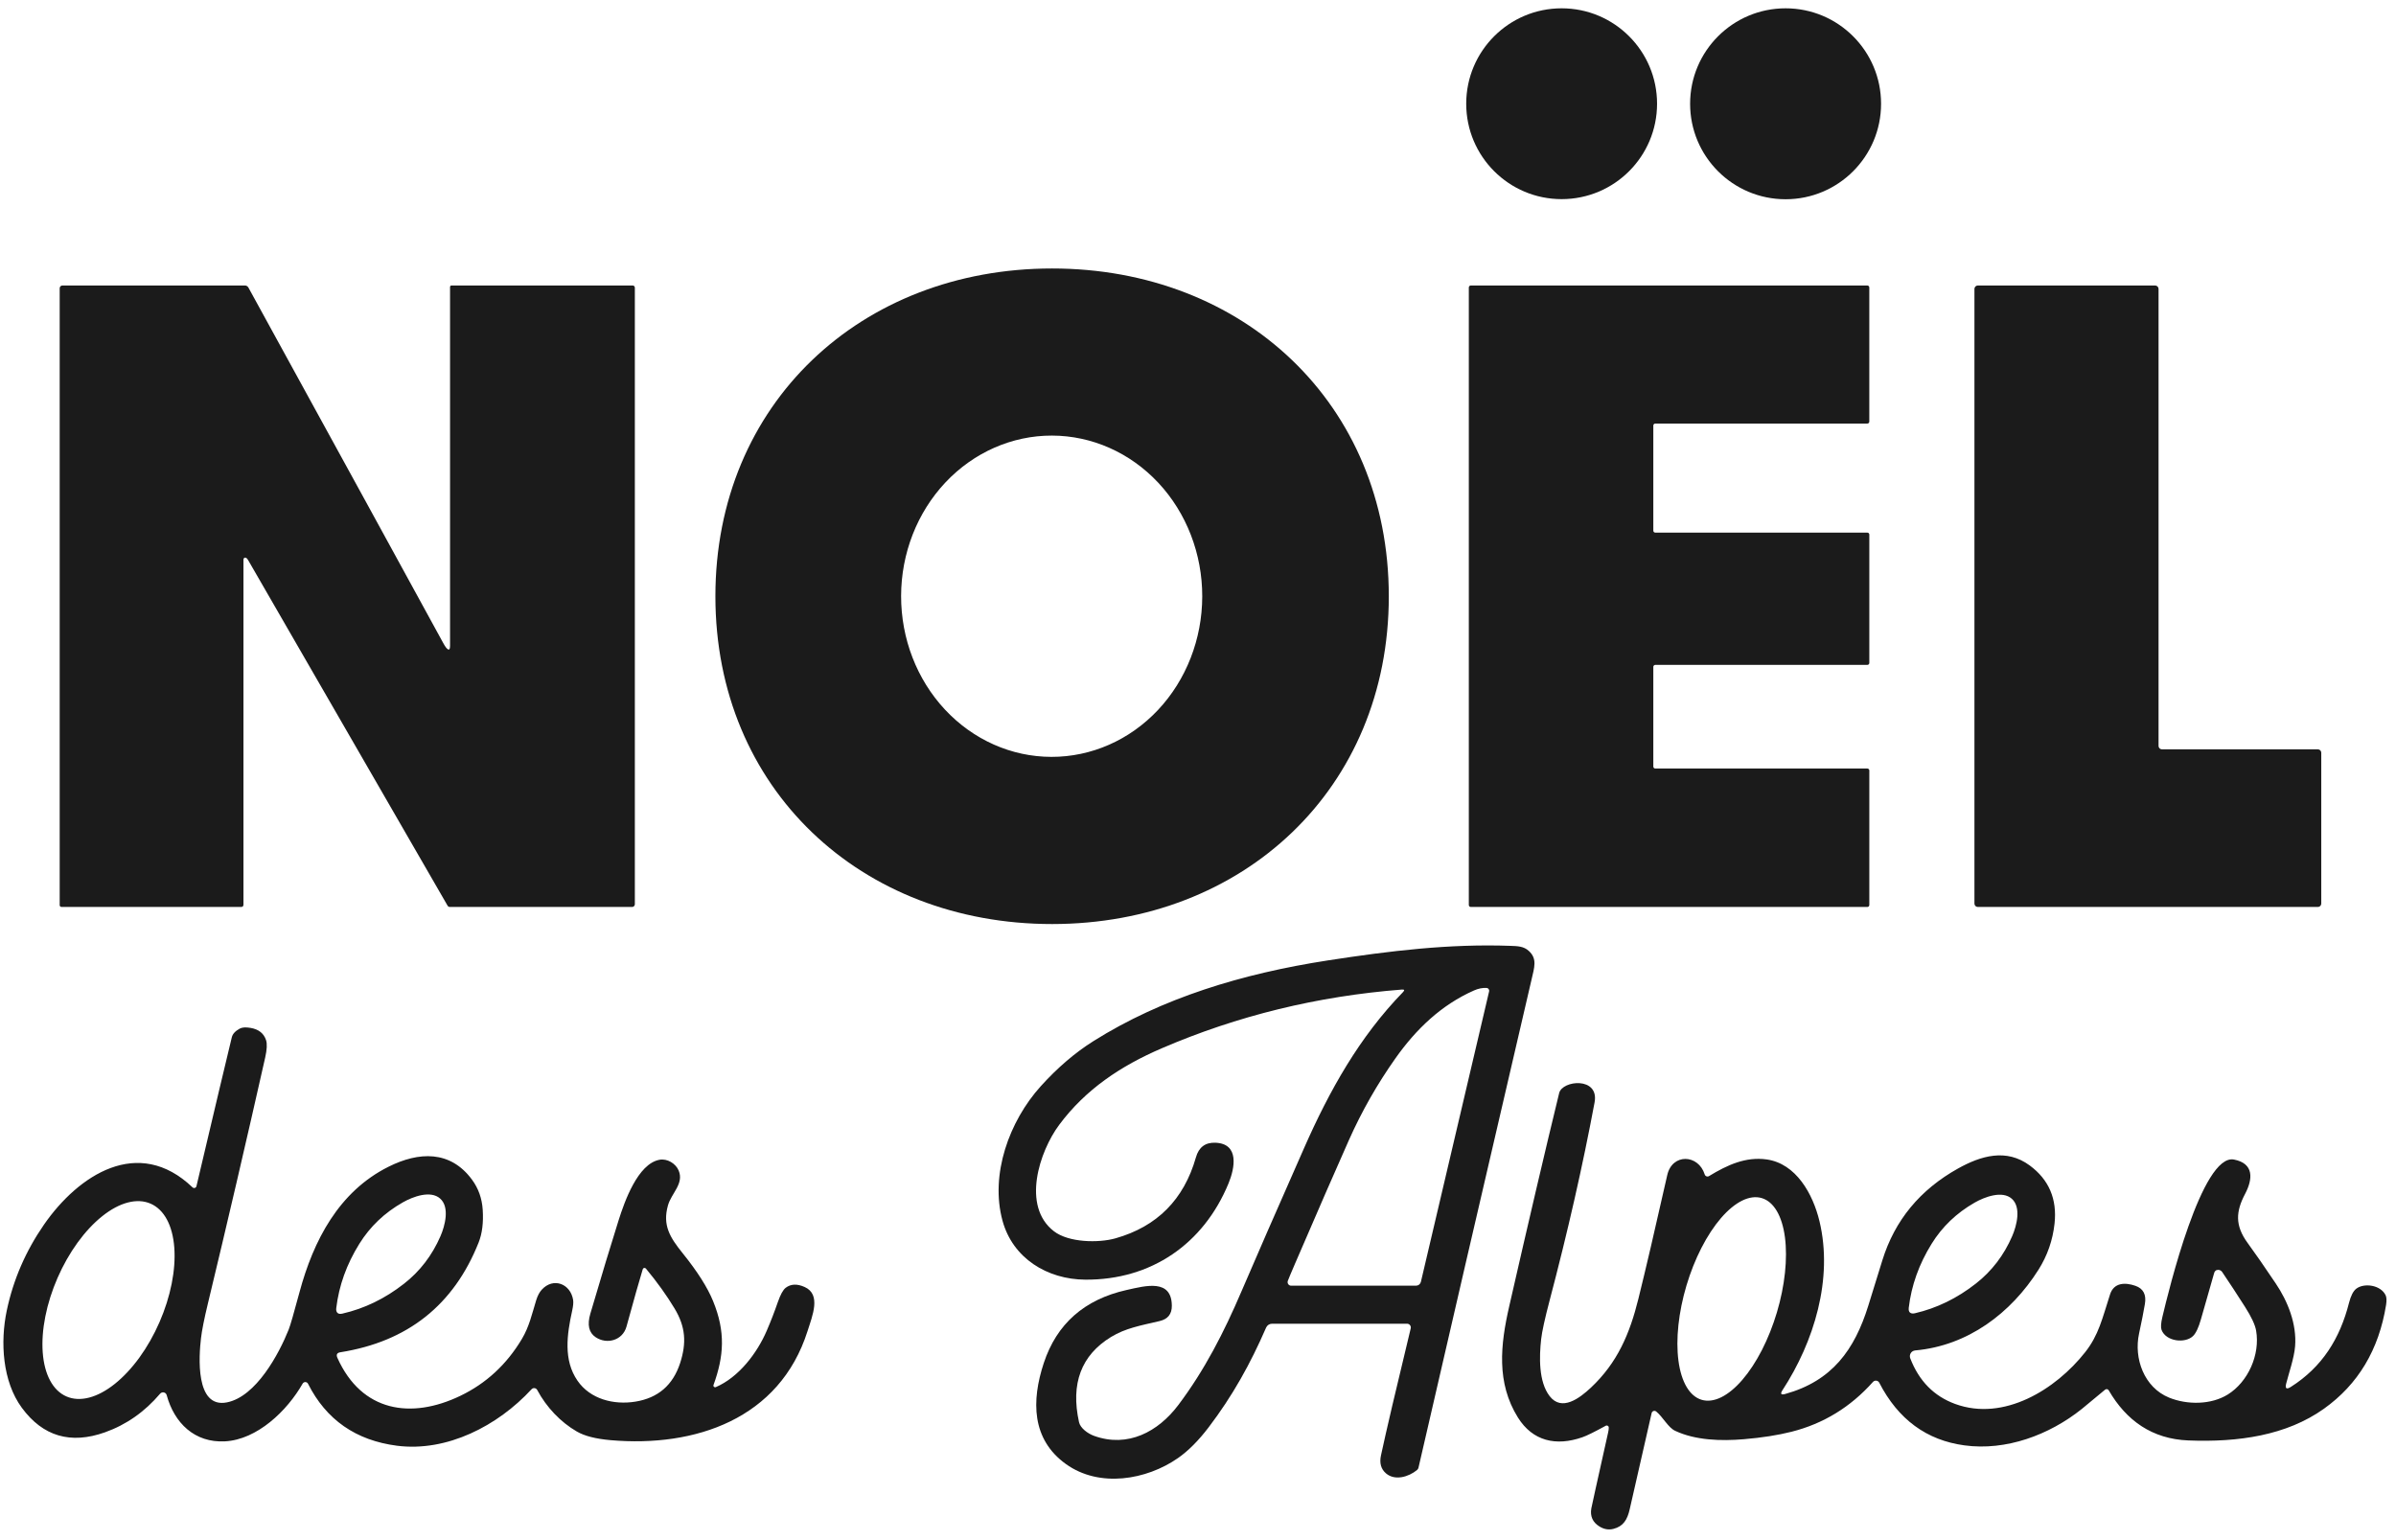
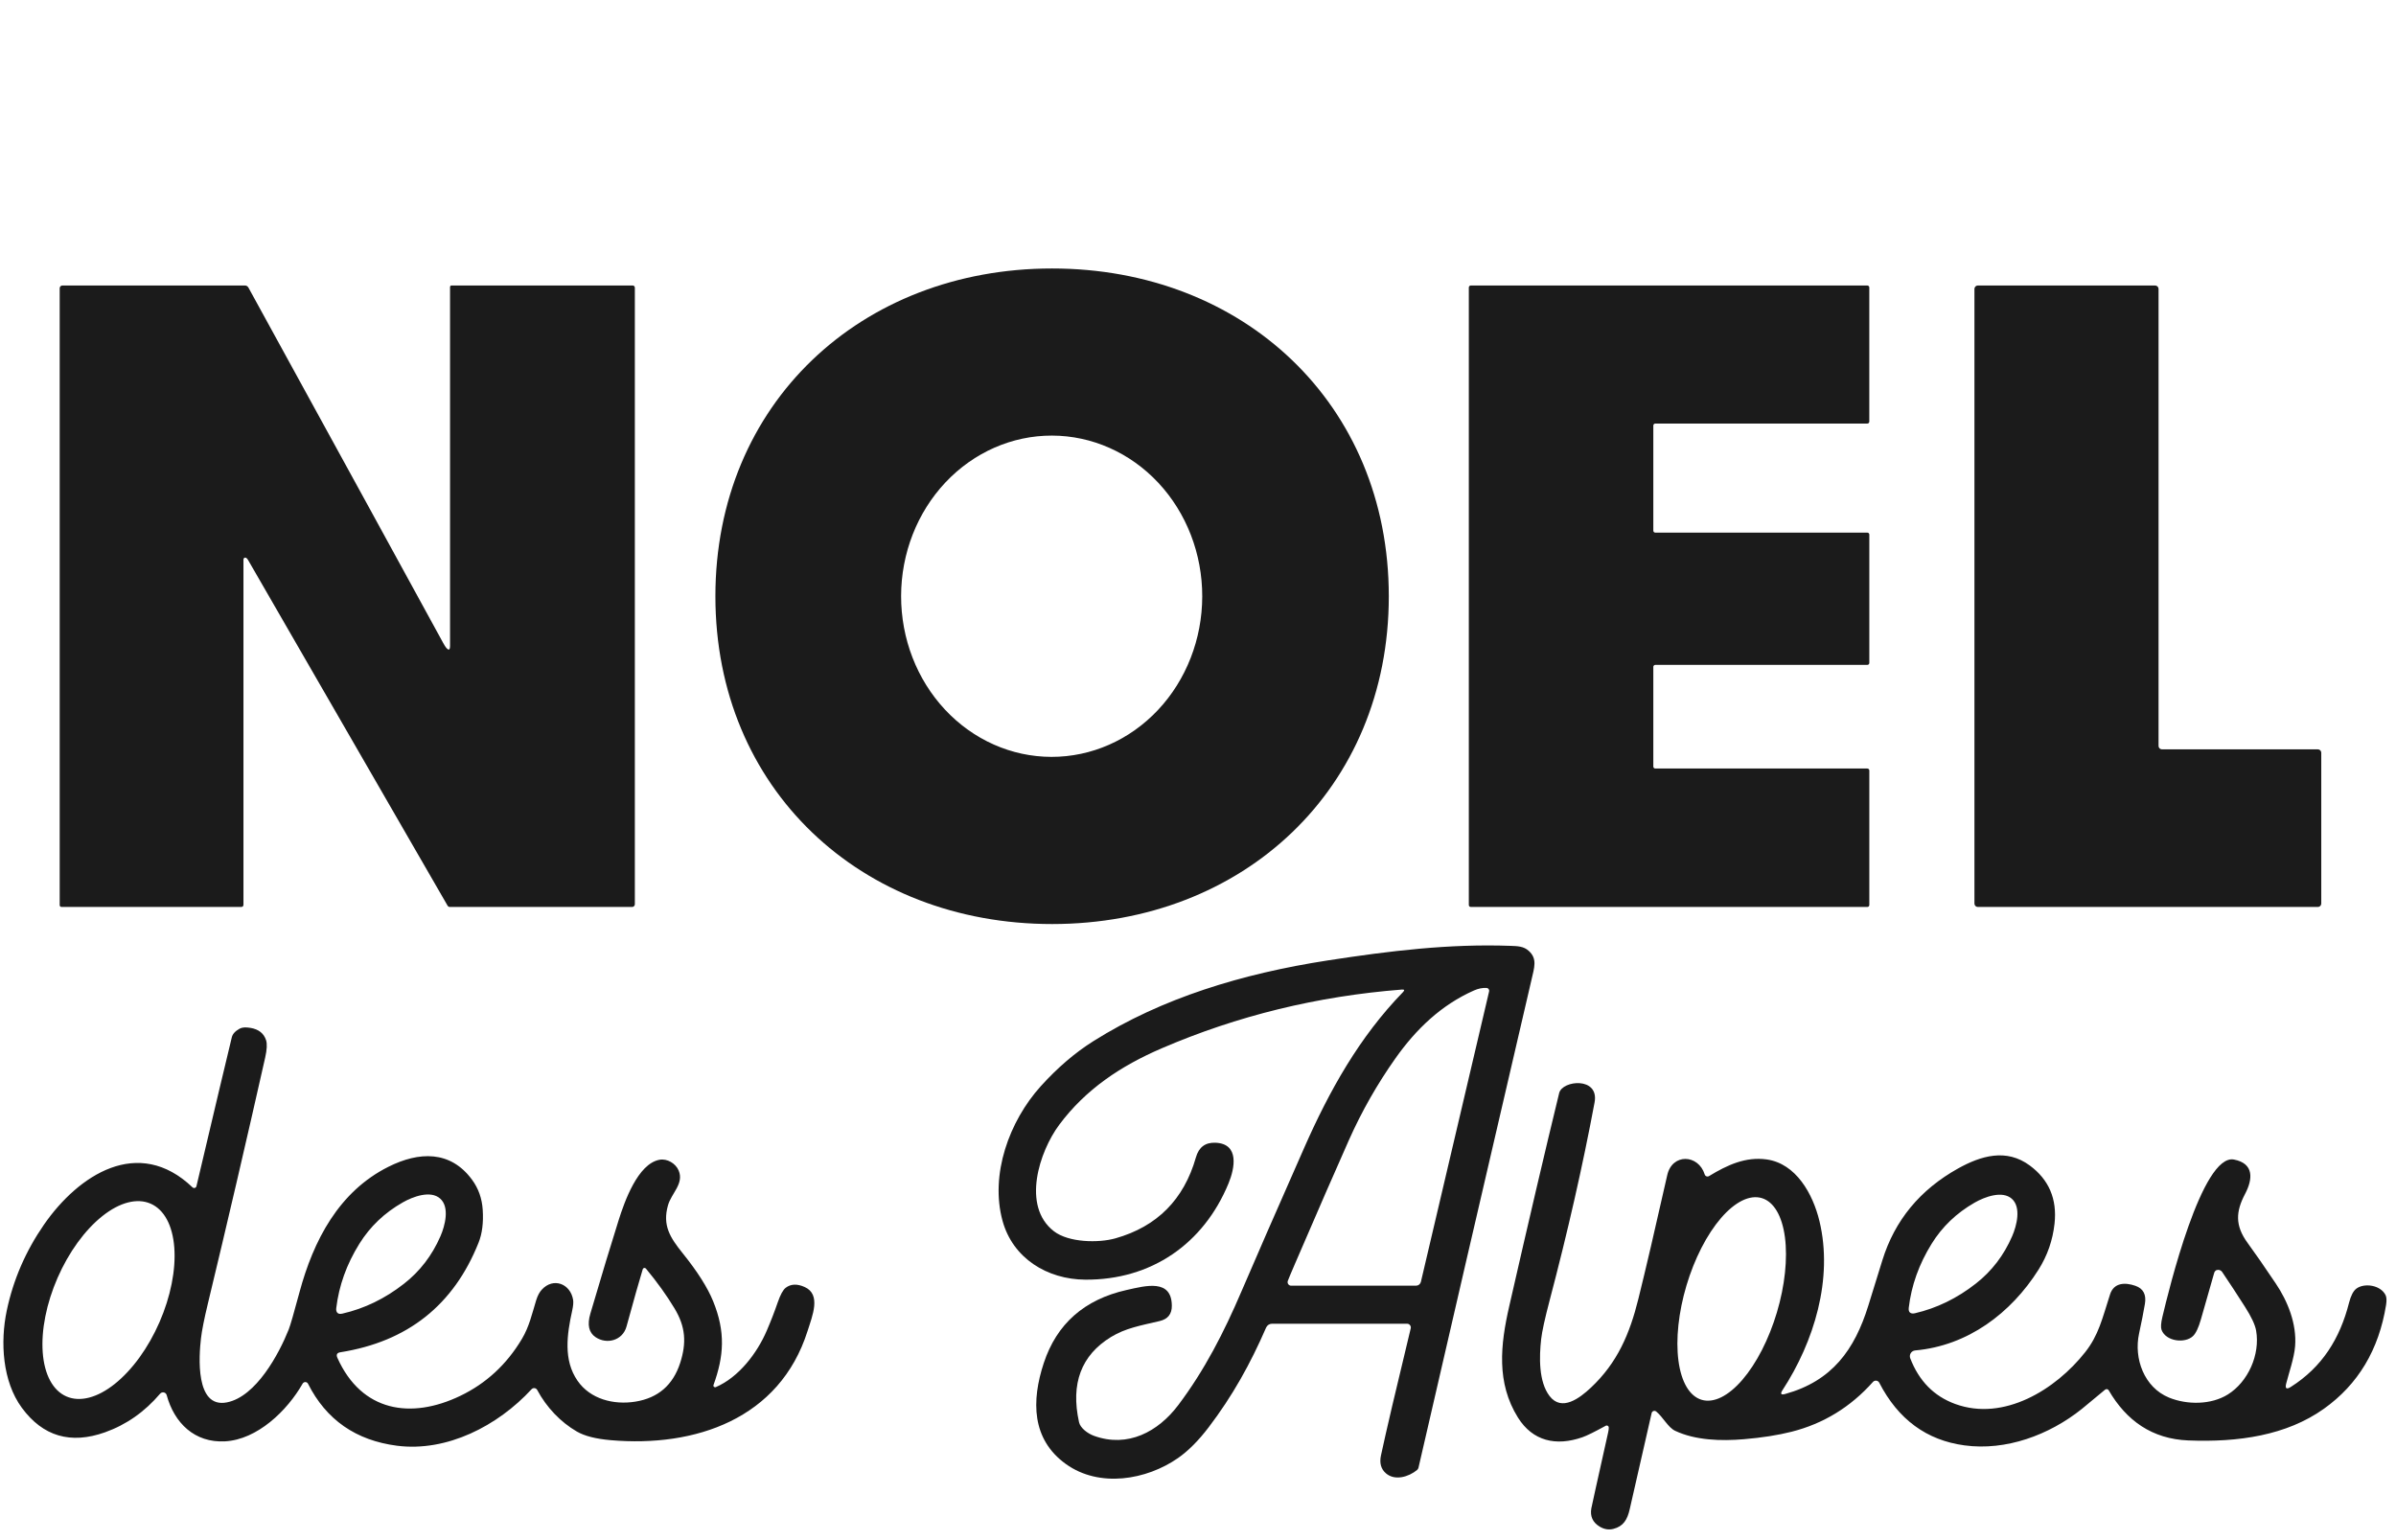
<svg xmlns="http://www.w3.org/2000/svg" width="126" height="81" viewBox="0 0 126 81" fill="none">
-   <path d="M82.123 10.473C84.894 10.473 87.141 8.227 87.141 5.455C87.141 2.684 84.894 0.437 82.123 0.437C79.351 0.437 77.105 2.684 77.105 5.455C77.105 8.227 79.351 10.473 82.123 10.473Z" fill="#1B1B1B" />
-   <path d="M93.9 10.479C96.673 10.479 98.921 8.231 98.921 5.458C98.921 2.685 96.673 0.437 93.9 0.437C91.127 0.437 88.879 2.685 88.879 5.458C88.879 8.231 91.127 10.479 93.9 10.479Z" fill="#1B1B1B" />
  <path d="M55.325 14.12C65.378 14.119 73.032 21.232 73.034 31.358C73.035 41.484 65.382 48.597 55.33 48.598C45.275 48.6 37.621 41.487 37.621 31.361C37.62 21.236 45.272 14.122 55.325 14.12ZM55.291 39.806C57.391 39.81 59.406 38.923 60.894 37.342C62.381 35.76 63.219 33.612 63.223 31.372C63.227 29.131 62.397 26.98 60.915 25.393C59.432 23.806 57.42 22.913 55.32 22.909C53.22 22.905 51.205 23.792 49.717 25.374C48.229 26.956 47.391 29.103 47.387 31.344C47.383 33.585 48.214 35.735 49.696 37.322C51.178 38.909 53.191 39.803 55.291 39.806Z" fill="#1B1B1B" />
  <path d="M12.944 29.339C12.93 29.331 12.914 29.326 12.897 29.326C12.88 29.326 12.864 29.331 12.85 29.339C12.835 29.347 12.823 29.359 12.815 29.374C12.807 29.388 12.803 29.405 12.803 29.421V47.575C12.803 47.658 12.761 47.7 12.676 47.7H3.235C3.209 47.7 3.185 47.69 3.167 47.672C3.149 47.655 3.139 47.631 3.139 47.605V15.157C3.139 15.12 3.154 15.084 3.181 15.057C3.208 15.03 3.244 15.015 3.282 15.015H12.882C12.919 15.015 12.955 15.025 12.987 15.044C13.018 15.063 13.044 15.09 13.062 15.122C17.911 23.959 21.324 30.187 23.301 33.806C23.367 33.928 23.419 34.012 23.458 34.058C23.597 34.225 23.667 34.192 23.667 33.959V15.09C23.667 15.07 23.675 15.051 23.689 15.037C23.703 15.023 23.723 15.015 23.743 15.015H33.273C33.303 15.015 33.331 15.027 33.352 15.048C33.373 15.07 33.385 15.098 33.385 15.128V47.557C33.385 47.595 33.37 47.631 33.343 47.658C33.316 47.685 33.28 47.7 33.242 47.7H23.657C23.633 47.7 23.609 47.694 23.588 47.682C23.567 47.67 23.549 47.652 23.537 47.631C17.736 37.586 14.238 31.526 13.044 29.45C13.012 29.395 12.979 29.358 12.944 29.339Z" fill="#1B1B1B" />
  <path d="M87.048 28.012H98.2C98.227 28.012 98.254 28.023 98.273 28.043C98.293 28.062 98.303 28.089 98.303 28.116V34.865C98.303 34.892 98.293 34.919 98.273 34.938C98.254 34.957 98.227 34.968 98.2 34.968H87.048C87.02 34.968 86.994 34.979 86.974 34.999C86.955 35.018 86.944 35.044 86.944 35.072V40.316C86.944 40.343 86.955 40.37 86.974 40.389C86.994 40.408 87.02 40.419 87.048 40.419H98.2C98.227 40.419 98.254 40.43 98.273 40.45C98.293 40.469 98.303 40.495 98.303 40.523V47.596C98.303 47.624 98.293 47.65 98.273 47.67C98.254 47.689 98.227 47.7 98.2 47.7H77.346C77.318 47.7 77.292 47.689 77.272 47.67C77.253 47.65 77.242 47.624 77.242 47.596V15.119C77.242 15.092 77.253 15.065 77.272 15.046C77.292 15.026 77.318 15.015 77.346 15.015H98.198C98.226 15.015 98.252 15.026 98.272 15.046C98.291 15.065 98.302 15.092 98.302 15.119V22.173C98.302 22.2 98.291 22.227 98.272 22.246C98.252 22.265 98.226 22.276 98.198 22.276H87.048C87.02 22.276 86.994 22.287 86.974 22.307C86.955 22.326 86.944 22.352 86.944 22.38V27.909C86.944 27.936 86.955 27.963 86.974 27.982C86.994 28.002 87.02 28.012 87.048 28.012Z" fill="#1B1B1B" />
  <path d="M122.07 39.588V47.522C122.07 47.569 122.051 47.614 122.018 47.648C121.984 47.681 121.939 47.7 121.891 47.7H104.009C103.962 47.7 103.916 47.681 103.883 47.648C103.849 47.614 103.831 47.569 103.831 47.522V15.194C103.831 15.146 103.849 15.101 103.883 15.068C103.916 15.034 103.962 15.015 104.009 15.015H113.334C113.358 15.015 113.381 15.02 113.403 15.029C113.424 15.038 113.444 15.051 113.461 15.068C113.477 15.084 113.49 15.104 113.499 15.126C113.508 15.147 113.513 15.17 113.513 15.194V39.231C113.513 39.279 113.532 39.324 113.565 39.358C113.599 39.391 113.644 39.41 113.691 39.41H121.891C121.939 39.41 121.984 39.429 122.018 39.462C122.051 39.496 122.07 39.541 122.07 39.588Z" fill="#1B1B1B" />
  <path d="M73.784 52.174C73.876 52.077 73.856 52.034 73.723 52.044C69.282 52.39 65.07 53.42 61.087 55.135C58.953 56.054 57.094 57.282 55.697 59.163C54.665 60.552 53.71 63.431 55.421 64.753C56.2 65.355 57.772 65.378 58.657 65.128C60.845 64.51 62.257 63.09 62.891 60.868C63.043 60.333 63.386 60.077 63.92 60.099C65.183 60.151 64.94 61.427 64.603 62.243C63.29 65.425 60.537 67.324 57.071 67.301C55.063 67.287 53.261 66.171 52.722 64.209C52.053 61.77 53.075 58.962 54.73 57.128C55.611 56.154 56.535 55.362 57.502 54.754C61.104 52.488 65.317 51.207 69.832 50.51C73.113 50.005 76.22 49.629 79.436 49.745C79.819 49.758 80.131 49.768 80.397 50.012C80.853 50.429 80.686 50.884 80.537 51.532C77.885 62.936 75.904 71.489 74.595 77.19C74.584 77.238 74.558 77.28 74.52 77.311C74.078 77.675 73.358 77.89 72.889 77.491C72.624 77.266 72.535 76.951 72.622 76.545C72.891 75.291 73.413 73.064 74.186 69.864C74.194 69.835 74.194 69.804 74.188 69.775C74.181 69.746 74.168 69.718 74.15 69.694C74.131 69.671 74.108 69.652 74.081 69.638C74.054 69.625 74.024 69.618 73.994 69.618H66.893C66.827 69.618 66.762 69.638 66.706 69.674C66.651 69.711 66.607 69.763 66.581 69.824C65.76 71.713 64.826 73.401 63.563 75.062C63.029 75.764 62.492 76.303 61.953 76.68C60.284 77.844 57.807 78.259 56.054 76.998C54.241 75.696 54.238 73.665 54.889 71.689C55.57 69.624 57.023 68.343 59.247 67.844C60.262 67.616 61.612 67.25 61.624 68.671C61.628 69.109 61.414 69.377 60.983 69.478C59.977 69.713 59.181 69.853 58.426 70.315C56.857 71.276 56.296 72.769 56.743 74.795C56.812 75.106 57.196 75.393 57.535 75.516C59.308 76.156 60.904 75.301 61.964 73.895C63.342 72.067 64.362 70.08 65.292 67.903C65.995 66.26 67.09 63.754 68.577 60.383C69.912 57.353 71.491 54.531 73.784 52.174ZM68.089 66.491C67.892 66.948 67.77 67.24 67.723 67.365C67.712 67.393 67.709 67.424 67.713 67.454C67.716 67.484 67.727 67.512 67.745 67.537C67.762 67.562 67.785 67.582 67.811 67.596C67.838 67.611 67.868 67.618 67.898 67.618H74.465C74.525 67.618 74.582 67.598 74.629 67.561C74.675 67.524 74.708 67.473 74.722 67.415L78.309 52.14C78.314 52.119 78.314 52.097 78.31 52.075C78.305 52.054 78.296 52.034 78.282 52.016C78.269 51.999 78.252 51.984 78.232 51.974C78.213 51.964 78.191 51.958 78.169 51.957C77.956 51.948 77.738 51.992 77.516 52.09C75.787 52.855 74.465 54.13 73.384 55.659C72.427 57.013 71.611 58.446 70.937 59.958C70.266 61.463 69.317 63.641 68.089 66.491Z" fill="#1B1B1B" />
  <path d="M37.642 72.953C38.846 72.435 39.811 71.175 40.323 69.981C40.535 69.49 40.727 68.995 40.899 68.495C41.04 68.09 41.179 67.835 41.317 67.729C41.587 67.523 41.92 67.509 42.317 67.688C43.194 68.083 42.721 69.201 42.467 70.004C40.998 74.632 36.552 76.128 32.118 75.743C31.334 75.675 30.738 75.523 30.333 75.287C29.48 74.793 28.738 74.016 28.25 73.101C28.236 73.075 28.217 73.053 28.193 73.037C28.169 73.02 28.141 73.009 28.112 73.006C28.083 73.002 28.054 73.005 28.026 73.015C27.999 73.025 27.974 73.041 27.954 73.063C26.176 74.992 23.503 76.37 20.879 76.035C18.714 75.756 17.154 74.669 16.198 72.775C16.185 72.749 16.166 72.727 16.141 72.711C16.117 72.696 16.088 72.687 16.06 72.686C16.031 72.686 16.002 72.693 15.977 72.707C15.952 72.721 15.931 72.742 15.916 72.767C15.099 74.202 13.525 75.714 11.832 75.804C10.235 75.89 9.163 74.838 8.765 73.372C8.756 73.338 8.737 73.306 8.711 73.281C8.685 73.256 8.653 73.239 8.617 73.231C8.582 73.224 8.545 73.225 8.511 73.237C8.476 73.248 8.446 73.269 8.422 73.296C7.609 74.253 6.642 74.93 5.522 75.329C3.713 75.972 2.255 75.543 1.149 74.04C0.126 72.648 0.007 70.585 0.355 68.929C0.697 67.306 1.35 65.799 2.312 64.408C4.118 61.801 7.269 59.718 10.124 62.446C10.14 62.461 10.159 62.472 10.181 62.477C10.202 62.482 10.225 62.482 10.246 62.476C10.267 62.469 10.286 62.458 10.301 62.442C10.316 62.426 10.326 62.406 10.331 62.385C11.3 58.277 11.92 55.666 12.191 54.551C12.234 54.377 12.372 54.226 12.606 54.098C12.731 54.029 12.922 54.016 13.178 54.06C13.603 54.132 13.874 54.347 13.992 54.706C14.055 54.897 14.039 55.202 13.945 55.621C12.954 60.023 11.951 64.33 10.936 68.542C10.738 69.363 10.616 69.978 10.569 70.385C10.462 71.306 10.255 74.086 11.932 73.755C13.469 73.453 14.675 71.197 15.181 69.925C15.266 69.713 15.455 69.057 15.75 67.96C16.483 65.238 17.819 62.666 20.431 61.362C22.026 60.564 23.682 60.491 24.822 62.043C25.159 62.5 25.346 63.027 25.385 63.625C25.429 64.302 25.357 64.876 25.169 65.349C23.861 68.635 21.439 70.558 17.901 71.119C17.721 71.147 17.668 71.245 17.743 71.413C19.018 74.258 21.619 74.655 24.205 73.412C25.564 72.759 26.644 71.762 27.445 70.419C27.832 69.771 27.976 69.102 28.198 68.379C28.27 68.147 28.367 67.964 28.488 67.83C29.098 67.16 30.003 67.517 30.139 68.365C30.16 68.496 30.144 68.684 30.09 68.928C29.811 70.192 29.622 71.532 30.368 72.613C31.037 73.586 32.278 73.901 33.419 73.715C34.607 73.522 35.389 72.846 35.766 71.688C36.11 70.628 36.057 69.78 35.468 68.807C35.053 68.119 34.553 67.423 33.969 66.72C33.958 66.706 33.944 66.696 33.927 66.69C33.91 66.684 33.892 66.682 33.875 66.686C33.857 66.689 33.841 66.697 33.828 66.709C33.815 66.721 33.805 66.736 33.8 66.753C33.628 67.314 33.344 68.319 32.946 69.768C32.745 70.498 31.913 70.725 31.319 70.324C30.965 70.085 30.873 69.673 31.045 69.089C31.647 67.044 32.143 65.404 32.533 64.171C32.841 63.198 33.539 61.209 34.678 60.996C35.087 60.918 35.534 61.191 35.689 61.56C35.982 62.255 35.302 62.757 35.125 63.399C34.835 64.442 35.224 65.073 35.912 65.925C36.676 66.876 37.204 67.707 37.496 68.42C38.166 70.053 38.068 71.329 37.522 72.84C37.516 72.857 37.515 72.875 37.519 72.892C37.523 72.909 37.532 72.924 37.545 72.936C37.558 72.948 37.574 72.956 37.591 72.959C37.609 72.962 37.626 72.96 37.642 72.953ZM17.752 69.053C17.807 69.102 17.892 69.113 18.007 69.086C19.165 68.821 20.242 68.299 21.239 67.52C22.081 66.864 22.722 66.029 23.163 65.015C23.403 64.463 23.656 63.493 23.15 63.039C22.643 62.583 21.707 62.938 21.184 63.236C20.223 63.782 19.46 64.508 18.897 65.415C18.228 66.489 17.824 67.616 17.683 68.797C17.669 68.913 17.692 68.999 17.752 69.053ZM3.492 73.442C3.844 73.596 4.249 73.617 4.685 73.504C5.122 73.391 5.58 73.147 6.034 72.785C6.489 72.422 6.93 71.95 7.334 71.394C7.737 70.838 8.094 70.209 8.385 69.543C8.972 68.198 9.253 66.786 9.166 65.616C9.079 64.446 8.632 63.614 7.921 63.304C7.569 63.15 7.164 63.129 6.728 63.242C6.291 63.354 5.833 63.599 5.379 63.961C4.924 64.323 4.483 64.796 4.079 65.352C3.676 65.908 3.319 66.537 3.028 67.203C2.441 68.547 2.16 69.96 2.247 71.13C2.334 72.3 2.781 73.132 3.492 73.442Z" fill="#1B1B1B" />
  <path d="M84.602 75.077C84.602 75.058 84.597 75.04 84.588 75.024C84.579 75.008 84.565 74.995 84.549 74.985C84.533 74.976 84.515 74.971 84.496 74.971C84.478 74.97 84.46 74.975 84.443 74.984C83.855 75.307 83.445 75.509 83.214 75.589C81.828 76.073 80.603 75.795 79.825 74.553C78.683 72.723 78.904 70.722 79.366 68.702C80.385 64.235 81.26 60.496 81.993 57.487C82.159 56.807 84.108 56.618 83.855 57.98C83.235 61.297 82.446 64.772 81.488 68.406C81.238 69.357 81.091 70.03 81.046 70.427C80.944 71.343 80.904 72.666 81.492 73.426C82.129 74.252 83.071 73.534 83.66 72.982C85.056 71.672 85.704 70.146 86.157 68.315C86.532 66.804 87.039 64.633 87.677 61.801C87.938 60.647 89.312 60.7 89.646 61.766C89.653 61.789 89.665 61.809 89.681 61.827C89.698 61.844 89.717 61.857 89.74 61.866C89.761 61.874 89.785 61.877 89.809 61.875C89.832 61.873 89.855 61.865 89.875 61.853C90.84 61.266 91.802 60.824 92.906 60.978C94.446 61.194 95.336 62.785 95.682 64.227C96.411 67.257 95.394 70.575 93.735 73.116C93.61 73.309 93.659 73.375 93.88 73.313C96.344 72.631 97.527 70.992 98.249 68.67C98.533 67.753 98.781 66.955 98.991 66.275C99.643 64.178 100.968 62.571 102.968 61.455C104.171 60.784 105.508 60.385 106.74 61.296C107.748 62.041 108.183 63.059 108.044 64.349C107.949 65.225 107.669 66.032 107.205 66.769C105.753 69.071 103.477 70.777 100.714 71.023C100.667 71.027 100.621 71.042 100.581 71.067C100.54 71.091 100.506 71.125 100.481 71.166C100.456 71.206 100.441 71.251 100.437 71.299C100.432 71.346 100.439 71.393 100.456 71.438C100.916 72.63 101.703 73.43 102.818 73.838C105.378 74.774 108.105 73.08 109.654 71.116C110.363 70.218 110.55 69.358 110.963 68.074C111.165 67.447 111.758 67.438 112.295 67.624C112.712 67.768 112.879 68.087 112.795 68.58C112.724 69.003 112.621 69.522 112.488 70.137C112.205 71.441 112.75 72.967 114.066 73.504C115.019 73.892 116.274 73.888 117.155 73.34C118.22 72.679 118.863 71.245 118.644 69.981C118.592 69.677 118.397 69.26 118.058 68.728C117.644 68.078 117.244 67.466 116.857 66.895C116.834 66.862 116.804 66.835 116.768 66.816C116.733 66.797 116.694 66.786 116.654 66.785C116.529 66.784 116.452 66.855 116.424 66.997C116.42 67.021 116.192 67.816 115.742 69.384C115.616 69.825 115.478 70.118 115.329 70.263C114.916 70.669 113.902 70.556 113.671 69.943C113.624 69.814 113.637 69.59 113.713 69.269C114.043 67.874 115.797 60.659 117.48 60.984C118.54 61.19 118.476 62.01 118.063 62.792C117.578 63.712 117.521 64.447 118.2 65.374C118.582 65.896 119.074 66.605 119.676 67.501C120.306 68.435 120.787 69.629 120.694 70.803C120.647 71.412 120.356 72.247 120.225 72.766C120.159 73.029 120.24 73.088 120.469 72.942C122.117 71.897 123.05 70.404 123.53 68.518C123.625 68.146 123.753 67.898 123.913 67.775C124.325 67.461 125.191 67.577 125.453 68.117C125.506 68.225 125.514 68.396 125.478 68.629C125.099 70.988 124.009 72.809 122.207 74.092C120.239 75.493 117.71 75.861 115.083 75.757C113.179 75.682 111.819 74.717 110.893 73.121C110.884 73.105 110.871 73.091 110.856 73.08C110.84 73.07 110.823 73.062 110.805 73.059C110.786 73.056 110.767 73.057 110.75 73.062C110.732 73.067 110.715 73.075 110.701 73.087C110.117 73.577 109.709 73.915 109.477 74.101C107.755 75.478 105.485 76.312 103.306 76.016C101.314 75.747 99.82 74.649 98.826 72.721C98.811 72.692 98.789 72.667 98.762 72.648C98.735 72.629 98.704 72.617 98.671 72.613C98.638 72.609 98.605 72.613 98.574 72.625C98.543 72.636 98.516 72.655 98.494 72.68C97.316 74.003 95.888 74.876 94.211 75.3C93.496 75.481 92.663 75.611 91.71 75.692C90.497 75.795 89.153 75.751 88.089 75.249C87.722 75.077 87.449 74.522 87.097 74.235C87.077 74.219 87.053 74.208 87.028 74.204C87.003 74.199 86.977 74.201 86.953 74.209C86.929 74.218 86.907 74.232 86.89 74.251C86.873 74.27 86.861 74.293 86.856 74.318C86.813 74.508 86.429 76.192 85.704 79.369C85.578 79.926 85.369 80.275 84.841 80.409C84.595 80.471 84.355 80.43 84.12 80.287C83.757 80.066 83.612 79.747 83.684 79.331C83.704 79.215 83.998 77.888 84.565 75.35C84.591 75.236 84.603 75.145 84.602 75.077ZM100.438 69.028C100.498 69.081 100.585 69.094 100.699 69.068C101.849 68.802 102.919 68.281 103.908 67.505C104.744 66.85 105.38 66.019 105.816 65.012C106.054 64.462 106.302 63.5 105.799 63.048C105.294 62.597 104.364 62.951 103.844 63.248C102.891 63.793 102.135 64.516 101.577 65.418C100.915 66.487 100.515 67.608 100.377 68.78C100.364 68.897 100.384 68.98 100.438 69.028ZM89.484 73.619C89.796 73.712 90.146 73.667 90.514 73.487C90.882 73.306 91.261 72.993 91.628 72.567C91.996 72.14 92.345 71.607 92.657 70.999C92.968 70.391 93.235 69.72 93.443 69.023C93.862 67.617 94.014 66.193 93.865 65.065C93.715 63.938 93.277 63.199 92.647 63.011C92.334 62.918 91.984 62.963 91.617 63.143C91.249 63.324 90.87 63.636 90.502 64.063C90.135 64.49 89.785 65.022 89.474 65.63C89.163 66.238 88.896 66.909 88.688 67.606C88.269 69.013 88.117 70.437 88.266 71.564C88.415 72.692 88.854 73.431 89.484 73.619Z" fill="#1B1B1B" />
</svg>